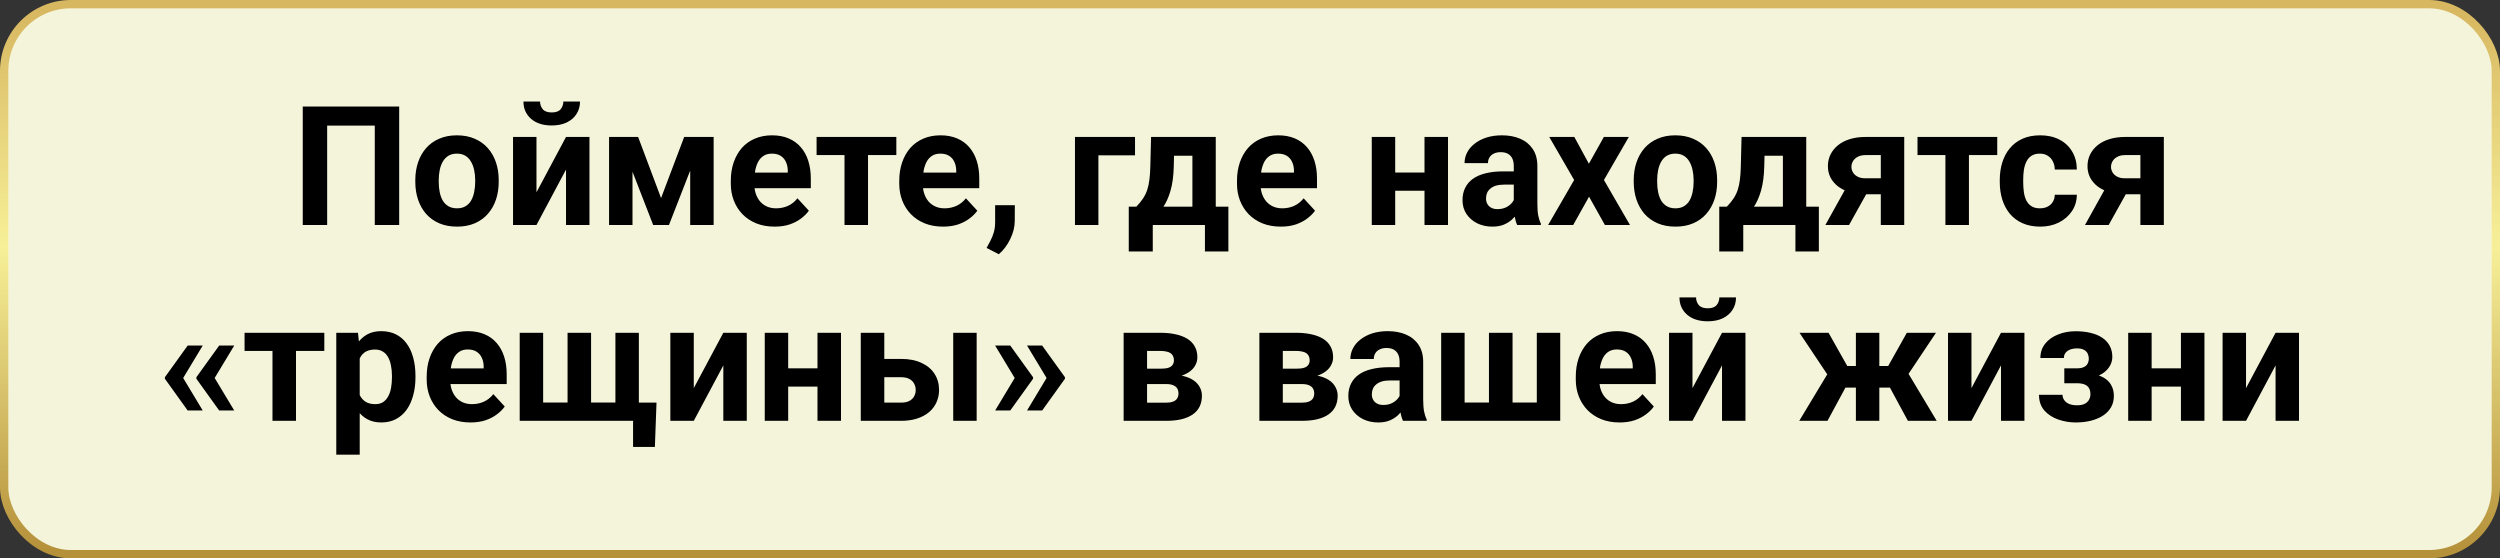
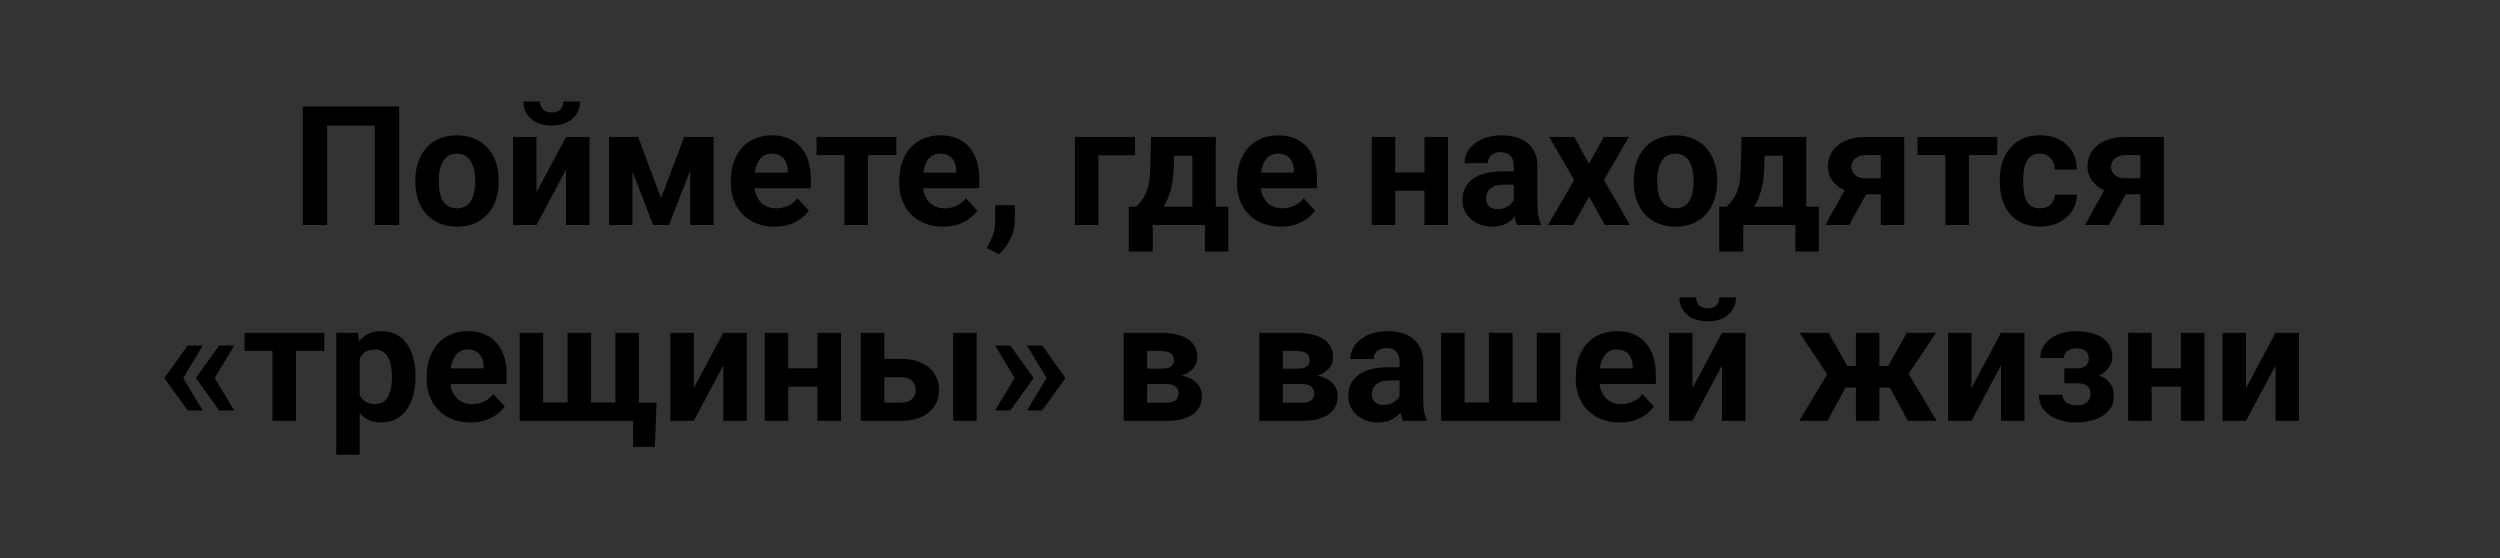
<svg xmlns="http://www.w3.org/2000/svg" width="600" height="134" viewBox="0 0 600 134" fill="none">
  <rect x="0" y="0" width="600" height="134" fill="#333333" stroke="none" />
-   <rect x="1" y="1" width="598" height="132" rx="16" fill="#F4F4DB" stroke="url(#paint0_linear_2530_5474)" stroke-width="2" />
  <path d="M95.805 25.562V54H89.945V30.152H78.519V54H72.66V25.562H95.805ZM99.672 43.648V43.238C99.672 41.689 99.893 40.263 100.336 38.961C100.779 37.646 101.423 36.507 102.27 35.543C103.116 34.579 104.158 33.831 105.395 33.297C106.632 32.75 108.051 32.477 109.652 32.477C111.254 32.477 112.68 32.75 113.93 33.297C115.18 33.831 116.228 34.579 117.074 35.543C117.934 36.507 118.585 37.646 119.027 38.961C119.47 40.263 119.691 41.689 119.691 43.238V43.648C119.691 45.185 119.47 46.611 119.027 47.926C118.585 49.228 117.934 50.367 117.074 51.344C116.228 52.307 115.186 53.056 113.949 53.59C112.712 54.124 111.293 54.391 109.691 54.391C108.09 54.391 106.664 54.124 105.414 53.59C104.177 53.056 103.129 52.307 102.27 51.344C101.423 50.367 100.779 49.228 100.336 47.926C99.893 46.611 99.672 45.185 99.672 43.648ZM105.297 43.238V43.648C105.297 44.534 105.375 45.361 105.531 46.129C105.688 46.897 105.935 47.574 106.273 48.16C106.625 48.733 107.081 49.182 107.641 49.508C108.201 49.833 108.884 49.996 109.691 49.996C110.473 49.996 111.143 49.833 111.703 49.508C112.263 49.182 112.712 48.733 113.051 48.16C113.389 47.574 113.637 46.897 113.793 46.129C113.962 45.361 114.047 44.534 114.047 43.648V43.238C114.047 42.379 113.962 41.572 113.793 40.816C113.637 40.048 113.383 39.371 113.031 38.785C112.693 38.186 112.243 37.717 111.684 37.379C111.124 37.04 110.447 36.871 109.652 36.871C108.858 36.871 108.181 37.04 107.621 37.379C107.074 37.717 106.625 38.186 106.273 38.785C105.935 39.371 105.688 40.048 105.531 40.816C105.375 41.572 105.297 42.379 105.297 43.238ZM128.754 46.148L135.844 32.867H141.469V54H135.844V40.699L128.754 54H123.129V32.867H128.754V46.148ZM135.199 24.371H139.203C139.203 25.491 138.923 26.487 138.363 27.359C137.816 28.219 137.035 28.896 136.02 29.391C135.004 29.872 133.806 30.113 132.426 30.113C130.329 30.113 128.669 29.579 127.445 28.512C126.234 27.444 125.629 26.064 125.629 24.371H129.613C129.613 25.048 129.822 25.654 130.238 26.188C130.668 26.721 131.397 26.988 132.426 26.988C133.441 26.988 134.158 26.721 134.574 26.188C134.991 25.654 135.199 25.048 135.199 24.371ZM158.656 47.535L164.203 32.867H168.793L160.551 54H156.762L148.559 32.867H153.148L158.656 47.535ZM151.801 32.867V54H146.176V32.867H151.801ZM165.648 54V32.867H171.273V54H165.648ZM185.922 54.391C184.281 54.391 182.81 54.13 181.508 53.609C180.206 53.075 179.099 52.34 178.188 51.402C177.289 50.465 176.599 49.378 176.117 48.141C175.635 46.891 175.395 45.562 175.395 44.156V43.375C175.395 41.773 175.622 40.309 176.078 38.98C176.534 37.652 177.185 36.5 178.031 35.523C178.891 34.547 179.932 33.798 181.156 33.277C182.38 32.743 183.76 32.477 185.297 32.477C186.794 32.477 188.122 32.724 189.281 33.219C190.44 33.714 191.41 34.417 192.191 35.328C192.986 36.24 193.585 37.333 193.988 38.609C194.392 39.872 194.594 41.279 194.594 42.828V45.172H177.797V41.422H189.066V40.992C189.066 40.211 188.923 39.514 188.637 38.902C188.363 38.277 187.947 37.783 187.387 37.418C186.827 37.053 186.111 36.871 185.238 36.871C184.496 36.871 183.858 37.034 183.324 37.359C182.79 37.685 182.354 38.141 182.016 38.727C181.69 39.312 181.443 40.003 181.273 40.797C181.117 41.578 181.039 42.438 181.039 43.375V44.156C181.039 45.003 181.156 45.784 181.391 46.5C181.638 47.216 181.983 47.835 182.426 48.355C182.882 48.876 183.428 49.28 184.066 49.566C184.717 49.853 185.453 49.996 186.273 49.996C187.289 49.996 188.233 49.801 189.105 49.41C189.991 49.007 190.753 48.401 191.391 47.594L194.125 50.562C193.682 51.2 193.077 51.812 192.309 52.398C191.553 52.984 190.642 53.466 189.574 53.844C188.507 54.208 187.289 54.391 185.922 54.391ZM208.324 32.867V54H202.68V32.867H208.324ZM215.121 32.867V37.223H195.98V32.867H215.121ZM226.352 54.391C224.711 54.391 223.24 54.13 221.938 53.609C220.635 53.075 219.529 52.34 218.617 51.402C217.719 50.465 217.029 49.378 216.547 48.141C216.065 46.891 215.824 45.562 215.824 44.156V43.375C215.824 41.773 216.052 40.309 216.508 38.98C216.964 37.652 217.615 36.5 218.461 35.523C219.32 34.547 220.362 33.798 221.586 33.277C222.81 32.743 224.19 32.477 225.727 32.477C227.224 32.477 228.552 32.724 229.711 33.219C230.87 33.714 231.84 34.417 232.621 35.328C233.415 36.24 234.014 37.333 234.418 38.609C234.822 39.872 235.023 41.279 235.023 42.828V45.172H218.227V41.422H229.496V40.992C229.496 40.211 229.353 39.514 229.066 38.902C228.793 38.277 228.376 37.783 227.816 37.418C227.257 37.053 226.54 36.871 225.668 36.871C224.926 36.871 224.288 37.034 223.754 37.359C223.22 37.685 222.784 38.141 222.445 38.727C222.12 39.312 221.872 40.003 221.703 40.797C221.547 41.578 221.469 42.438 221.469 43.375V44.156C221.469 45.003 221.586 45.784 221.82 46.5C222.068 47.216 222.413 47.835 222.855 48.355C223.311 48.876 223.858 49.28 224.496 49.566C225.147 49.853 225.883 49.996 226.703 49.996C227.719 49.996 228.663 49.801 229.535 49.41C230.421 49.007 231.182 48.401 231.82 47.594L234.555 50.562C234.112 51.2 233.507 51.812 232.738 52.398C231.983 52.984 231.072 53.466 230.004 53.844C228.936 54.208 227.719 54.391 226.352 54.391ZM243.559 49.254L243.539 53.023C243.539 54.469 243.174 55.927 242.445 57.398C241.729 58.87 240.818 60.074 239.711 61.012L236.781 59.508C237.107 58.909 237.426 58.31 237.738 57.711C238.051 57.112 238.311 56.454 238.52 55.738C238.728 55.022 238.832 54.208 238.832 53.297V49.254H243.559ZM272.406 32.867V37.281H263.617V54H257.992V32.867H272.406ZM276.254 32.867H281.879L281.703 39.938C281.651 42.203 281.391 44.15 280.922 45.777C280.453 47.405 279.828 48.772 279.047 49.879C278.266 50.986 277.374 51.871 276.371 52.535C275.382 53.186 274.34 53.675 273.246 54H272.191L272.133 49.664L272.719 49.605C273.383 48.915 273.93 48.245 274.359 47.594C274.789 46.93 275.121 46.233 275.355 45.504C275.59 44.775 275.759 43.961 275.863 43.062C275.98 42.164 276.052 41.122 276.078 39.938L276.254 32.867ZM277.777 32.867H291.781V54H286.176V37.379H277.777V32.867ZM270.902 49.605H294.809V60.348H289.184V54H276.664V60.348H270.902V49.605ZM307.406 54.391C305.766 54.391 304.294 54.13 302.992 53.609C301.69 53.075 300.583 52.34 299.672 51.402C298.773 50.465 298.083 49.378 297.602 48.141C297.12 46.891 296.879 45.562 296.879 44.156V43.375C296.879 41.773 297.107 40.309 297.562 38.98C298.018 37.652 298.669 36.5 299.516 35.523C300.375 34.547 301.417 33.798 302.641 33.277C303.865 32.743 305.245 32.477 306.781 32.477C308.279 32.477 309.607 32.724 310.766 33.219C311.924 33.714 312.895 34.417 313.676 35.328C314.47 36.24 315.069 37.333 315.473 38.609C315.876 39.872 316.078 41.279 316.078 42.828V45.172H299.281V41.422H310.551V40.992C310.551 40.211 310.408 39.514 310.121 38.902C309.848 38.277 309.431 37.783 308.871 37.418C308.311 37.053 307.595 36.871 306.723 36.871C305.98 36.871 305.342 37.034 304.809 37.359C304.275 37.685 303.839 38.141 303.5 38.727C303.174 39.312 302.927 40.003 302.758 40.797C302.602 41.578 302.523 42.438 302.523 43.375V44.156C302.523 45.003 302.641 45.784 302.875 46.5C303.122 47.216 303.467 47.835 303.91 48.355C304.366 48.876 304.913 49.28 305.551 49.566C306.202 49.853 306.938 49.996 307.758 49.996C308.773 49.996 309.717 49.801 310.59 49.41C311.475 49.007 312.237 48.401 312.875 47.594L315.609 50.562C315.167 51.2 314.561 51.812 313.793 52.398C313.038 52.984 312.126 53.466 311.059 53.844C309.991 54.208 308.773 54.391 307.406 54.391ZM343.715 41.402V45.777H332.973V41.402H343.715ZM334.848 32.867V54H329.223V32.867H334.848ZM347.523 32.867V54H341.879V32.867H347.523ZM363.305 49.234V39.82C363.305 39.143 363.194 38.564 362.973 38.082C362.751 37.587 362.406 37.203 361.938 36.93C361.482 36.656 360.889 36.52 360.16 36.52C359.535 36.52 358.995 36.63 358.539 36.852C358.083 37.06 357.732 37.366 357.484 37.77C357.237 38.16 357.113 38.622 357.113 39.156H351.488C351.488 38.258 351.697 37.405 352.113 36.598C352.53 35.79 353.135 35.081 353.93 34.469C354.724 33.844 355.668 33.355 356.762 33.004C357.868 32.652 359.105 32.477 360.473 32.477C362.113 32.477 363.572 32.75 364.848 33.297C366.124 33.844 367.126 34.664 367.855 35.758C368.598 36.852 368.969 38.219 368.969 39.859V48.902C368.969 50.061 369.04 51.012 369.184 51.754C369.327 52.483 369.535 53.121 369.809 53.668V54H364.125C363.852 53.427 363.643 52.711 363.5 51.852C363.37 50.979 363.305 50.107 363.305 49.234ZM364.047 41.129L364.086 44.312H360.941C360.199 44.312 359.555 44.397 359.008 44.566C358.461 44.736 358.012 44.977 357.66 45.289C357.309 45.589 357.048 45.94 356.879 46.344C356.723 46.747 356.645 47.19 356.645 47.672C356.645 48.154 356.755 48.59 356.977 48.98C357.198 49.358 357.517 49.658 357.934 49.879C358.35 50.087 358.839 50.191 359.398 50.191C360.245 50.191 360.98 50.022 361.605 49.684C362.23 49.345 362.712 48.928 363.051 48.434C363.402 47.939 363.585 47.47 363.598 47.027L365.082 49.41C364.874 49.944 364.587 50.497 364.223 51.07C363.871 51.643 363.422 52.184 362.875 52.691C362.328 53.186 361.671 53.596 360.902 53.922C360.134 54.234 359.223 54.391 358.168 54.391C356.827 54.391 355.609 54.124 354.516 53.59C353.435 53.043 352.576 52.294 351.938 51.344C351.312 50.38 351 49.286 351 48.062C351 46.956 351.208 45.973 351.625 45.113C352.042 44.254 352.654 43.531 353.461 42.945C354.281 42.346 355.303 41.897 356.527 41.598C357.751 41.285 359.171 41.129 360.785 41.129H364.047ZM377.836 32.867L381.332 39.293L384.926 32.867H390.922L384.945 43.199L391.195 54H385.18L381.371 47.203L377.562 54H371.547L377.797 43.199L371.82 32.867H377.836ZM392.094 43.648V43.238C392.094 41.689 392.315 40.263 392.758 38.961C393.201 37.646 393.845 36.507 394.691 35.543C395.538 34.579 396.579 33.831 397.816 33.297C399.053 32.75 400.473 32.477 402.074 32.477C403.676 32.477 405.102 32.75 406.352 33.297C407.602 33.831 408.65 34.579 409.496 35.543C410.355 36.507 411.007 37.646 411.449 38.961C411.892 40.263 412.113 41.689 412.113 43.238V43.648C412.113 45.185 411.892 46.611 411.449 47.926C411.007 49.228 410.355 50.367 409.496 51.344C408.65 52.307 407.608 53.056 406.371 53.59C405.134 54.124 403.715 54.391 402.113 54.391C400.512 54.391 399.086 54.124 397.836 53.59C396.599 53.056 395.551 52.307 394.691 51.344C393.845 50.367 393.201 49.228 392.758 47.926C392.315 46.611 392.094 45.185 392.094 43.648ZM397.719 43.238V43.648C397.719 44.534 397.797 45.361 397.953 46.129C398.109 46.897 398.357 47.574 398.695 48.16C399.047 48.733 399.503 49.182 400.062 49.508C400.622 49.833 401.306 49.996 402.113 49.996C402.895 49.996 403.565 49.833 404.125 49.508C404.685 49.182 405.134 48.733 405.473 48.16C405.811 47.574 406.059 46.897 406.215 46.129C406.384 45.361 406.469 44.534 406.469 43.648V43.238C406.469 42.379 406.384 41.572 406.215 40.816C406.059 40.048 405.805 39.371 405.453 38.785C405.115 38.186 404.665 37.717 404.105 37.379C403.546 37.04 402.868 36.871 402.074 36.871C401.28 36.871 400.603 37.04 400.043 37.379C399.496 37.717 399.047 38.186 398.695 38.785C398.357 39.371 398.109 40.048 397.953 40.816C397.797 41.572 397.719 42.379 397.719 43.238ZM417.973 32.867H423.598L423.422 39.938C423.37 42.203 423.109 44.15 422.641 45.777C422.172 47.405 421.547 48.772 420.766 49.879C419.984 50.986 419.092 51.871 418.09 52.535C417.1 53.186 416.059 53.675 414.965 54H413.91L413.852 49.664L414.438 49.605C415.102 48.915 415.648 48.245 416.078 47.594C416.508 46.93 416.84 46.233 417.074 45.504C417.309 44.775 417.478 43.961 417.582 43.062C417.699 42.164 417.771 41.122 417.797 39.938L417.973 32.867ZM419.496 32.867H433.5V54H427.895V37.379H419.496V32.867ZM412.621 49.605H436.527V60.348H430.902V54H418.383V60.348H412.621V49.605ZM443.949 43.453H449.652L443.773 54H438.09L443.949 43.453ZM447.738 32.867H457.016V54H451.391V37.223H447.738C446.97 37.223 446.332 37.366 445.824 37.652C445.316 37.926 444.939 38.284 444.691 38.727C444.457 39.156 444.34 39.599 444.34 40.055C444.34 40.497 444.457 40.927 444.691 41.344C444.926 41.76 445.29 42.105 445.785 42.379C446.28 42.652 446.898 42.789 447.641 42.789H453.48V46.617H447.641C446.247 46.617 444.997 46.448 443.891 46.109C442.797 45.771 441.859 45.302 441.078 44.703C440.31 44.091 439.717 43.382 439.301 42.574C438.897 41.754 438.695 40.855 438.695 39.879C438.695 38.863 438.904 37.932 439.32 37.086C439.737 36.24 440.336 35.497 441.117 34.859C441.898 34.221 442.842 33.733 443.949 33.395C445.069 33.043 446.332 32.867 447.738 32.867ZM472.543 32.867V54H466.898V32.867H472.543ZM479.34 32.867V37.223H460.199V32.867H479.34ZM489.574 49.996C490.264 49.996 490.876 49.866 491.41 49.605C491.944 49.332 492.361 48.954 492.66 48.473C492.973 47.978 493.135 47.398 493.148 46.734H498.441C498.428 48.219 498.031 49.54 497.25 50.699C496.469 51.845 495.421 52.75 494.105 53.414C492.79 54.065 491.319 54.391 489.691 54.391C488.051 54.391 486.618 54.117 485.395 53.57C484.184 53.023 483.174 52.268 482.367 51.305C481.56 50.328 480.954 49.195 480.551 47.906C480.147 46.604 479.945 45.211 479.945 43.727V43.16C479.945 41.663 480.147 40.27 480.551 38.98C480.954 37.678 481.56 36.546 482.367 35.582C483.174 34.605 484.184 33.844 485.395 33.297C486.605 32.75 488.025 32.477 489.652 32.477C491.384 32.477 492.901 32.809 494.203 33.473C495.518 34.137 496.547 35.087 497.289 36.324C498.044 37.548 498.428 39 498.441 40.68H493.148C493.135 39.977 492.986 39.339 492.699 38.766C492.426 38.193 492.022 37.737 491.488 37.398C490.967 37.047 490.323 36.871 489.555 36.871C488.734 36.871 488.064 37.047 487.543 37.398C487.022 37.737 486.618 38.206 486.332 38.805C486.046 39.391 485.844 40.061 485.727 40.816C485.622 41.559 485.57 42.34 485.57 43.16V43.727C485.57 44.547 485.622 45.335 485.727 46.09C485.831 46.845 486.026 47.516 486.312 48.102C486.612 48.688 487.022 49.15 487.543 49.488C488.064 49.827 488.741 49.996 489.574 49.996ZM506.254 43.453H511.957L506.078 54H500.395L506.254 43.453ZM510.043 32.867H519.32V54H513.695V37.223H510.043C509.275 37.223 508.637 37.366 508.129 37.652C507.621 37.926 507.243 38.284 506.996 38.727C506.762 39.156 506.645 39.599 506.645 40.055C506.645 40.497 506.762 40.927 506.996 41.344C507.23 41.76 507.595 42.105 508.09 42.379C508.585 42.652 509.203 42.789 509.945 42.789H515.785V46.617H509.945C508.552 46.617 507.302 46.448 506.195 46.109C505.102 45.771 504.164 45.302 503.383 44.703C502.615 44.091 502.022 43.382 501.605 42.574C501.202 41.754 501 40.855 501 39.879C501 38.863 501.208 37.932 501.625 37.086C502.042 36.24 502.641 35.497 503.422 34.859C504.203 34.221 505.147 33.733 506.254 33.395C507.374 33.043 508.637 32.867 510.043 32.867ZM48.656 82.934L43.91 90.805L39.574 90.785V90.531L45.043 82.934H48.656ZM43.91 90.629L48.656 98.519H45.043L39.574 90.902V90.648L43.91 90.629ZM56.215 82.934L51.469 90.805L47.133 90.785V90.531L52.602 82.934H56.215ZM51.469 90.629L56.215 98.519H52.602L47.133 90.902V90.648L51.469 90.629ZM71.039 79.867V101H65.394V79.867H71.039ZM77.836 79.867V84.223H58.695V79.867H77.836ZM86.332 83.93V109.125H80.707V79.867H85.922L86.332 83.93ZM99.711 90.199V90.609C99.711 92.146 99.529 93.572 99.164 94.887C98.812 96.202 98.292 97.348 97.602 98.324C96.912 99.288 96.052 100.043 95.023 100.59C94.008 101.124 92.836 101.391 91.508 101.391C90.219 101.391 89.099 101.13 88.148 100.609C87.198 100.089 86.397 99.359 85.746 98.422C85.108 97.471 84.594 96.371 84.203 95.121C83.812 93.871 83.513 92.53 83.305 91.098V90.023C83.513 88.487 83.812 87.081 84.203 85.805C84.594 84.516 85.108 83.402 85.746 82.465C86.397 81.514 87.191 80.779 88.129 80.258C89.079 79.737 90.193 79.477 91.469 79.477C92.81 79.477 93.988 79.731 95.004 80.238C96.033 80.746 96.892 81.475 97.582 82.426C98.285 83.376 98.812 84.509 99.164 85.824C99.529 87.139 99.711 88.598 99.711 90.199ZM94.066 90.609V90.199C94.066 89.301 93.988 88.474 93.832 87.719C93.689 86.951 93.454 86.28 93.129 85.707C92.816 85.134 92.4 84.691 91.879 84.379C91.371 84.053 90.753 83.891 90.023 83.891C89.255 83.891 88.598 84.014 88.051 84.262C87.517 84.509 87.081 84.867 86.742 85.336C86.404 85.805 86.15 86.365 85.981 87.016C85.811 87.667 85.707 88.402 85.668 89.223V91.938C85.733 92.901 85.915 93.767 86.215 94.535C86.514 95.29 86.977 95.889 87.602 96.332C88.227 96.775 89.047 96.996 90.062 96.996C90.805 96.996 91.43 96.833 91.938 96.508C92.445 96.169 92.856 95.707 93.168 95.121C93.493 94.535 93.721 93.858 93.852 93.09C93.995 92.322 94.066 91.495 94.066 90.609ZM112.934 101.391C111.293 101.391 109.822 101.13 108.52 100.609C107.217 100.076 106.111 99.34 105.199 98.402C104.301 97.465 103.611 96.378 103.129 95.141C102.647 93.891 102.406 92.562 102.406 91.156V90.375C102.406 88.773 102.634 87.309 103.09 85.981C103.546 84.652 104.197 83.5 105.043 82.523C105.902 81.547 106.944 80.798 108.168 80.277C109.392 79.743 110.772 79.477 112.309 79.477C113.806 79.477 115.134 79.724 116.293 80.219C117.452 80.713 118.422 81.417 119.203 82.328C119.997 83.24 120.596 84.333 121 85.609C121.404 86.872 121.605 88.279 121.605 89.828V92.172H104.809V88.422H116.078V87.992C116.078 87.211 115.935 86.514 115.648 85.902C115.375 85.277 114.958 84.783 114.398 84.418C113.839 84.053 113.122 83.871 112.25 83.871C111.508 83.871 110.87 84.034 110.336 84.359C109.802 84.685 109.366 85.141 109.027 85.727C108.702 86.312 108.454 87.003 108.285 87.797C108.129 88.578 108.051 89.438 108.051 90.375V91.156C108.051 92.003 108.168 92.784 108.402 93.5C108.65 94.216 108.995 94.835 109.438 95.356C109.893 95.876 110.44 96.28 111.078 96.566C111.729 96.853 112.465 96.996 113.285 96.996C114.301 96.996 115.245 96.801 116.117 96.41C117.003 96.007 117.764 95.401 118.402 94.594L121.137 97.562C120.694 98.201 120.089 98.812 119.32 99.398C118.565 99.984 117.654 100.466 116.586 100.844C115.518 101.208 114.301 101.391 112.934 101.391ZM157.562 96.625L157.172 107.27H151.938V101H149.574V96.625H157.562ZM124.73 79.867H130.355V96.606H136.215V79.867H141.859V96.606H147.699V79.867H153.324V101H124.73V79.867ZM166.508 93.148L173.598 79.867H179.223V101H173.598V87.699L166.508 101H160.883V79.867H166.508V93.148ZM198.031 88.402V92.777H187.289V88.402H198.031ZM189.164 79.867V101H183.539V79.867H189.164ZM201.84 79.867V101H196.195V79.867H201.84ZM210.102 86.137H216.234C218.161 86.137 219.802 86.456 221.156 87.094C222.523 87.719 223.565 88.591 224.281 89.711C225.01 90.831 225.375 92.126 225.375 93.598C225.375 94.665 225.167 95.655 224.75 96.566C224.346 97.465 223.754 98.246 222.973 98.91C222.191 99.574 221.234 100.089 220.102 100.453C218.969 100.818 217.68 101 216.234 101H206.586V79.867H212.23V96.625H216.234C217.081 96.625 217.758 96.488 218.266 96.215C218.786 95.928 219.164 95.557 219.398 95.102C219.646 94.646 219.77 94.151 219.77 93.617C219.77 93.057 219.646 92.549 219.398 92.094C219.164 91.625 218.786 91.247 218.266 90.961C217.758 90.674 217.081 90.531 216.234 90.531H210.102V86.137ZM234.398 79.867V101H228.773V79.867H234.398ZM238.832 98.519L243.578 90.629L247.934 90.648V90.902L242.465 98.519H238.832ZM238.832 82.934H242.465L247.934 90.531V90.785L243.578 90.805L238.832 82.934ZM246.488 98.519L251.234 90.629L255.59 90.648V90.902L250.121 98.519H246.488ZM246.488 82.934H250.121L255.59 90.531V90.785L251.234 90.805L246.488 82.934ZM279.828 92.172H273.207L273.168 88.481H278.637C279.366 88.481 279.958 88.409 280.414 88.266C280.87 88.109 281.202 87.882 281.41 87.582C281.632 87.269 281.742 86.892 281.742 86.449C281.742 86.059 281.671 85.727 281.527 85.453C281.397 85.167 281.195 84.932 280.922 84.75C280.648 84.568 280.303 84.438 279.887 84.359C279.483 84.268 279.008 84.223 278.461 84.223H275.297V101H269.672V79.867H278.461C279.841 79.867 281.078 79.991 282.172 80.238C283.266 80.473 284.197 80.831 284.965 81.312C285.746 81.794 286.339 82.406 286.742 83.148C287.159 83.878 287.367 84.743 287.367 85.746C287.367 86.397 287.217 87.009 286.918 87.582C286.632 88.155 286.202 88.663 285.629 89.106C285.056 89.548 284.346 89.913 283.5 90.199C282.667 90.473 281.703 90.642 280.609 90.707L279.828 92.172ZM279.828 101H271.82L273.754 96.644H279.828C280.518 96.644 281.085 96.56 281.527 96.391C281.97 96.221 282.296 95.974 282.504 95.648C282.725 95.31 282.836 94.906 282.836 94.438C282.836 93.982 282.738 93.585 282.543 93.246C282.348 92.908 282.029 92.647 281.586 92.465C281.156 92.269 280.57 92.172 279.828 92.172H274.574L274.613 88.481H280.59L281.957 89.965C283.441 90.056 284.665 90.336 285.629 90.805C286.592 91.273 287.302 91.872 287.758 92.602C288.227 93.318 288.461 94.106 288.461 94.965C288.461 95.967 288.272 96.846 287.895 97.602C287.517 98.357 286.957 98.988 286.215 99.496C285.486 99.991 284.587 100.368 283.52 100.629C282.452 100.876 281.221 101 279.828 101ZM312.406 92.172H305.785L305.746 88.481H311.215C311.944 88.481 312.536 88.409 312.992 88.266C313.448 88.109 313.78 87.882 313.988 87.582C314.21 87.269 314.32 86.892 314.32 86.449C314.32 86.059 314.249 85.727 314.105 85.453C313.975 85.167 313.773 84.932 313.5 84.75C313.227 84.568 312.882 84.438 312.465 84.359C312.061 84.268 311.586 84.223 311.039 84.223H307.875V101H302.25V79.867H311.039C312.419 79.867 313.656 79.991 314.75 80.238C315.844 80.473 316.775 80.831 317.543 81.312C318.324 81.794 318.917 82.406 319.32 83.148C319.737 83.878 319.945 84.743 319.945 85.746C319.945 86.397 319.796 87.009 319.496 87.582C319.21 88.155 318.78 88.663 318.207 89.106C317.634 89.548 316.924 89.913 316.078 90.199C315.245 90.473 314.281 90.642 313.188 90.707L312.406 92.172ZM312.406 101H304.398L306.332 96.644H312.406C313.096 96.644 313.663 96.56 314.105 96.391C314.548 96.221 314.874 95.974 315.082 95.648C315.303 95.31 315.414 94.906 315.414 94.438C315.414 93.982 315.316 93.585 315.121 93.246C314.926 92.908 314.607 92.647 314.164 92.465C313.734 92.269 313.148 92.172 312.406 92.172H307.152L307.191 88.481H313.168L314.535 89.965C316.02 90.056 317.243 90.336 318.207 90.805C319.171 91.273 319.88 91.872 320.336 92.602C320.805 93.318 321.039 94.106 321.039 94.965C321.039 95.967 320.85 96.846 320.473 97.602C320.095 98.357 319.535 98.988 318.793 99.496C318.064 99.991 317.165 100.368 316.098 100.629C315.03 100.876 313.799 101 312.406 101ZM335.902 96.234V86.82C335.902 86.143 335.792 85.564 335.57 85.082C335.349 84.587 335.004 84.203 334.535 83.93C334.079 83.656 333.487 83.519 332.758 83.519C332.133 83.519 331.592 83.63 331.137 83.852C330.681 84.06 330.329 84.366 330.082 84.769C329.835 85.16 329.711 85.622 329.711 86.156H324.086C324.086 85.258 324.294 84.405 324.711 83.598C325.128 82.79 325.733 82.081 326.527 81.469C327.322 80.844 328.266 80.356 329.359 80.004C330.466 79.652 331.703 79.477 333.07 79.477C334.711 79.477 336.169 79.75 337.445 80.297C338.721 80.844 339.724 81.664 340.453 82.758C341.195 83.852 341.566 85.219 341.566 86.859V95.902C341.566 97.061 341.638 98.012 341.781 98.754C341.924 99.483 342.133 100.121 342.406 100.668V101H336.723C336.449 100.427 336.241 99.711 336.098 98.852C335.967 97.979 335.902 97.107 335.902 96.234ZM336.645 88.129L336.684 91.312H333.539C332.797 91.312 332.152 91.397 331.605 91.566C331.059 91.736 330.609 91.977 330.258 92.289C329.906 92.588 329.646 92.94 329.477 93.344C329.32 93.747 329.242 94.19 329.242 94.672C329.242 95.154 329.353 95.59 329.574 95.981C329.796 96.358 330.115 96.658 330.531 96.879C330.948 97.087 331.436 97.191 331.996 97.191C332.842 97.191 333.578 97.022 334.203 96.684C334.828 96.345 335.31 95.928 335.648 95.434C336 94.939 336.182 94.47 336.195 94.027L337.68 96.41C337.471 96.944 337.185 97.497 336.82 98.07C336.469 98.643 336.02 99.184 335.473 99.691C334.926 100.186 334.268 100.596 333.5 100.922C332.732 101.234 331.82 101.391 330.766 101.391C329.424 101.391 328.207 101.124 327.113 100.59C326.033 100.043 325.173 99.294 324.535 98.344C323.91 97.38 323.598 96.287 323.598 95.062C323.598 93.956 323.806 92.973 324.223 92.113C324.639 91.254 325.251 90.531 326.059 89.945C326.879 89.346 327.901 88.897 329.125 88.598C330.349 88.285 331.768 88.129 333.383 88.129H336.645ZM345.883 79.867H351.508V96.606H357.348V79.867H363.012V96.606H368.832V79.867H374.457V101H345.883V79.867ZM388.715 101.391C387.074 101.391 385.603 101.13 384.301 100.609C382.999 100.076 381.892 99.34 380.98 98.402C380.082 97.465 379.392 96.378 378.91 95.141C378.428 93.891 378.188 92.562 378.188 91.156V90.375C378.188 88.773 378.415 87.309 378.871 85.981C379.327 84.652 379.978 83.5 380.824 82.523C381.684 81.547 382.725 80.798 383.949 80.277C385.173 79.743 386.553 79.477 388.09 79.477C389.587 79.477 390.915 79.724 392.074 80.219C393.233 80.713 394.203 81.417 394.984 82.328C395.779 83.24 396.378 84.333 396.781 85.609C397.185 86.872 397.387 88.279 397.387 89.828V92.172H380.59V88.422H391.859V87.992C391.859 87.211 391.716 86.514 391.43 85.902C391.156 85.277 390.74 84.783 390.18 84.418C389.62 84.053 388.904 83.871 388.031 83.871C387.289 83.871 386.651 84.034 386.117 84.359C385.583 84.685 385.147 85.141 384.809 85.727C384.483 86.312 384.236 87.003 384.066 87.797C383.91 88.578 383.832 89.438 383.832 90.375V91.156C383.832 92.003 383.949 92.784 384.184 93.5C384.431 94.216 384.776 94.835 385.219 95.356C385.674 95.876 386.221 96.28 386.859 96.566C387.51 96.853 388.246 96.996 389.066 96.996C390.082 96.996 391.026 96.801 391.898 96.41C392.784 96.007 393.546 95.401 394.184 94.594L396.918 97.562C396.475 98.201 395.87 98.812 395.102 99.398C394.346 99.984 393.435 100.466 392.367 100.844C391.299 101.208 390.082 101.391 388.715 101.391ZM406.195 93.148L413.285 79.867H418.91V101H413.285V87.699L406.195 101H400.57V79.867H406.195V93.148ZM412.641 71.371H416.645C416.645 72.491 416.365 73.487 415.805 74.359C415.258 75.219 414.477 75.896 413.461 76.391C412.445 76.872 411.247 77.113 409.867 77.113C407.771 77.113 406.111 76.579 404.887 75.512C403.676 74.444 403.07 73.064 403.07 71.371H407.055C407.055 72.048 407.263 72.654 407.68 73.188C408.109 73.721 408.839 73.988 409.867 73.988C410.883 73.988 411.599 73.721 412.016 73.188C412.432 72.654 412.641 72.048 412.641 71.371ZM440.668 93.031L431.879 79.867H438.852L443.344 87.836H447.387L446.703 93.031H440.668ZM443.422 92.074L438.598 101H431.82L438.832 89.359L443.422 92.074ZM451.039 79.867V101H445.414V79.867H451.039ZM464.633 79.867L455.844 93.031H449.809L449.125 87.836H453.168L457.641 79.867H464.633ZM457.895 101L453.07 92.074L457.836 89.359L464.809 101H457.895ZM473.148 93.148L480.238 79.867H485.863V101H480.238V87.699L473.148 101H467.523V79.867H473.148V93.148ZM499.613 90.922H495.434V88.402H498.422C499.125 88.402 499.685 88.305 500.102 88.109C500.531 87.914 500.837 87.641 501.02 87.289C501.215 86.924 501.312 86.514 501.312 86.059C501.312 85.655 501.228 85.271 501.059 84.906C500.902 84.529 500.616 84.223 500.199 83.988C499.796 83.741 499.223 83.617 498.48 83.617C497.868 83.617 497.322 83.708 496.84 83.891C496.371 84.073 496 84.34 495.727 84.691C495.466 85.03 495.336 85.44 495.336 85.922H489.691C489.691 84.581 490.076 83.435 490.844 82.484C491.612 81.521 492.641 80.785 493.93 80.277C495.219 79.757 496.632 79.496 498.168 79.496C499.509 79.496 500.72 79.633 501.801 79.906C502.882 80.167 503.806 80.557 504.574 81.078C505.342 81.599 505.928 82.243 506.332 83.012C506.749 83.767 506.957 84.646 506.957 85.648C506.957 86.365 506.788 87.042 506.449 87.68C506.111 88.318 505.622 88.884 504.984 89.379C504.346 89.861 503.572 90.238 502.66 90.512C501.762 90.785 500.746 90.922 499.613 90.922ZM495.434 89.516H499.613C500.876 89.516 501.983 89.639 502.934 89.887C503.897 90.121 504.704 90.473 505.355 90.941C506.007 91.41 506.495 91.99 506.82 92.68C507.159 93.357 507.328 94.138 507.328 95.023C507.328 96.026 507.107 96.924 506.664 97.719C506.221 98.5 505.59 99.164 504.77 99.711C503.949 100.258 502.979 100.674 501.859 100.961C500.74 101.247 499.509 101.391 498.168 101.391C496.736 101.391 495.342 101.156 493.988 100.688C492.634 100.219 491.521 99.496 490.648 98.519C489.789 97.543 489.359 96.287 489.359 94.75H495.004C495.004 95.193 495.134 95.609 495.395 96C495.655 96.391 496.046 96.703 496.566 96.938C497.087 97.159 497.732 97.269 498.5 97.269C499.268 97.269 499.887 97.146 500.355 96.898C500.824 96.651 501.163 96.326 501.371 95.922C501.592 95.505 501.703 95.076 501.703 94.633C501.703 94.008 501.579 93.5 501.332 93.109C501.098 92.719 500.733 92.432 500.238 92.25C499.757 92.068 499.151 91.977 498.422 91.977H495.434V89.516ZM525.258 88.402V92.777H514.516V88.402H525.258ZM516.391 79.867V101H510.766V79.867H516.391ZM529.066 79.867V101H523.422V79.867H529.066ZM539.047 93.148L546.137 79.867H551.762V101H546.137V87.699L539.047 101H533.422V79.867H539.047V93.148Z" fill="black" />
  <defs>
    <linearGradient id="paint0_linear_2530_5474" x1="300" y1="2" x2="300" y2="132" gradientUnits="userSpaceOnUse">
      <stop stop-color="#D7B760" />
      <stop offset="0.44" stop-color="#F7F098" />
      <stop offset="1" stop-color="#B5913A" />
    </linearGradient>
  </defs>
</svg>